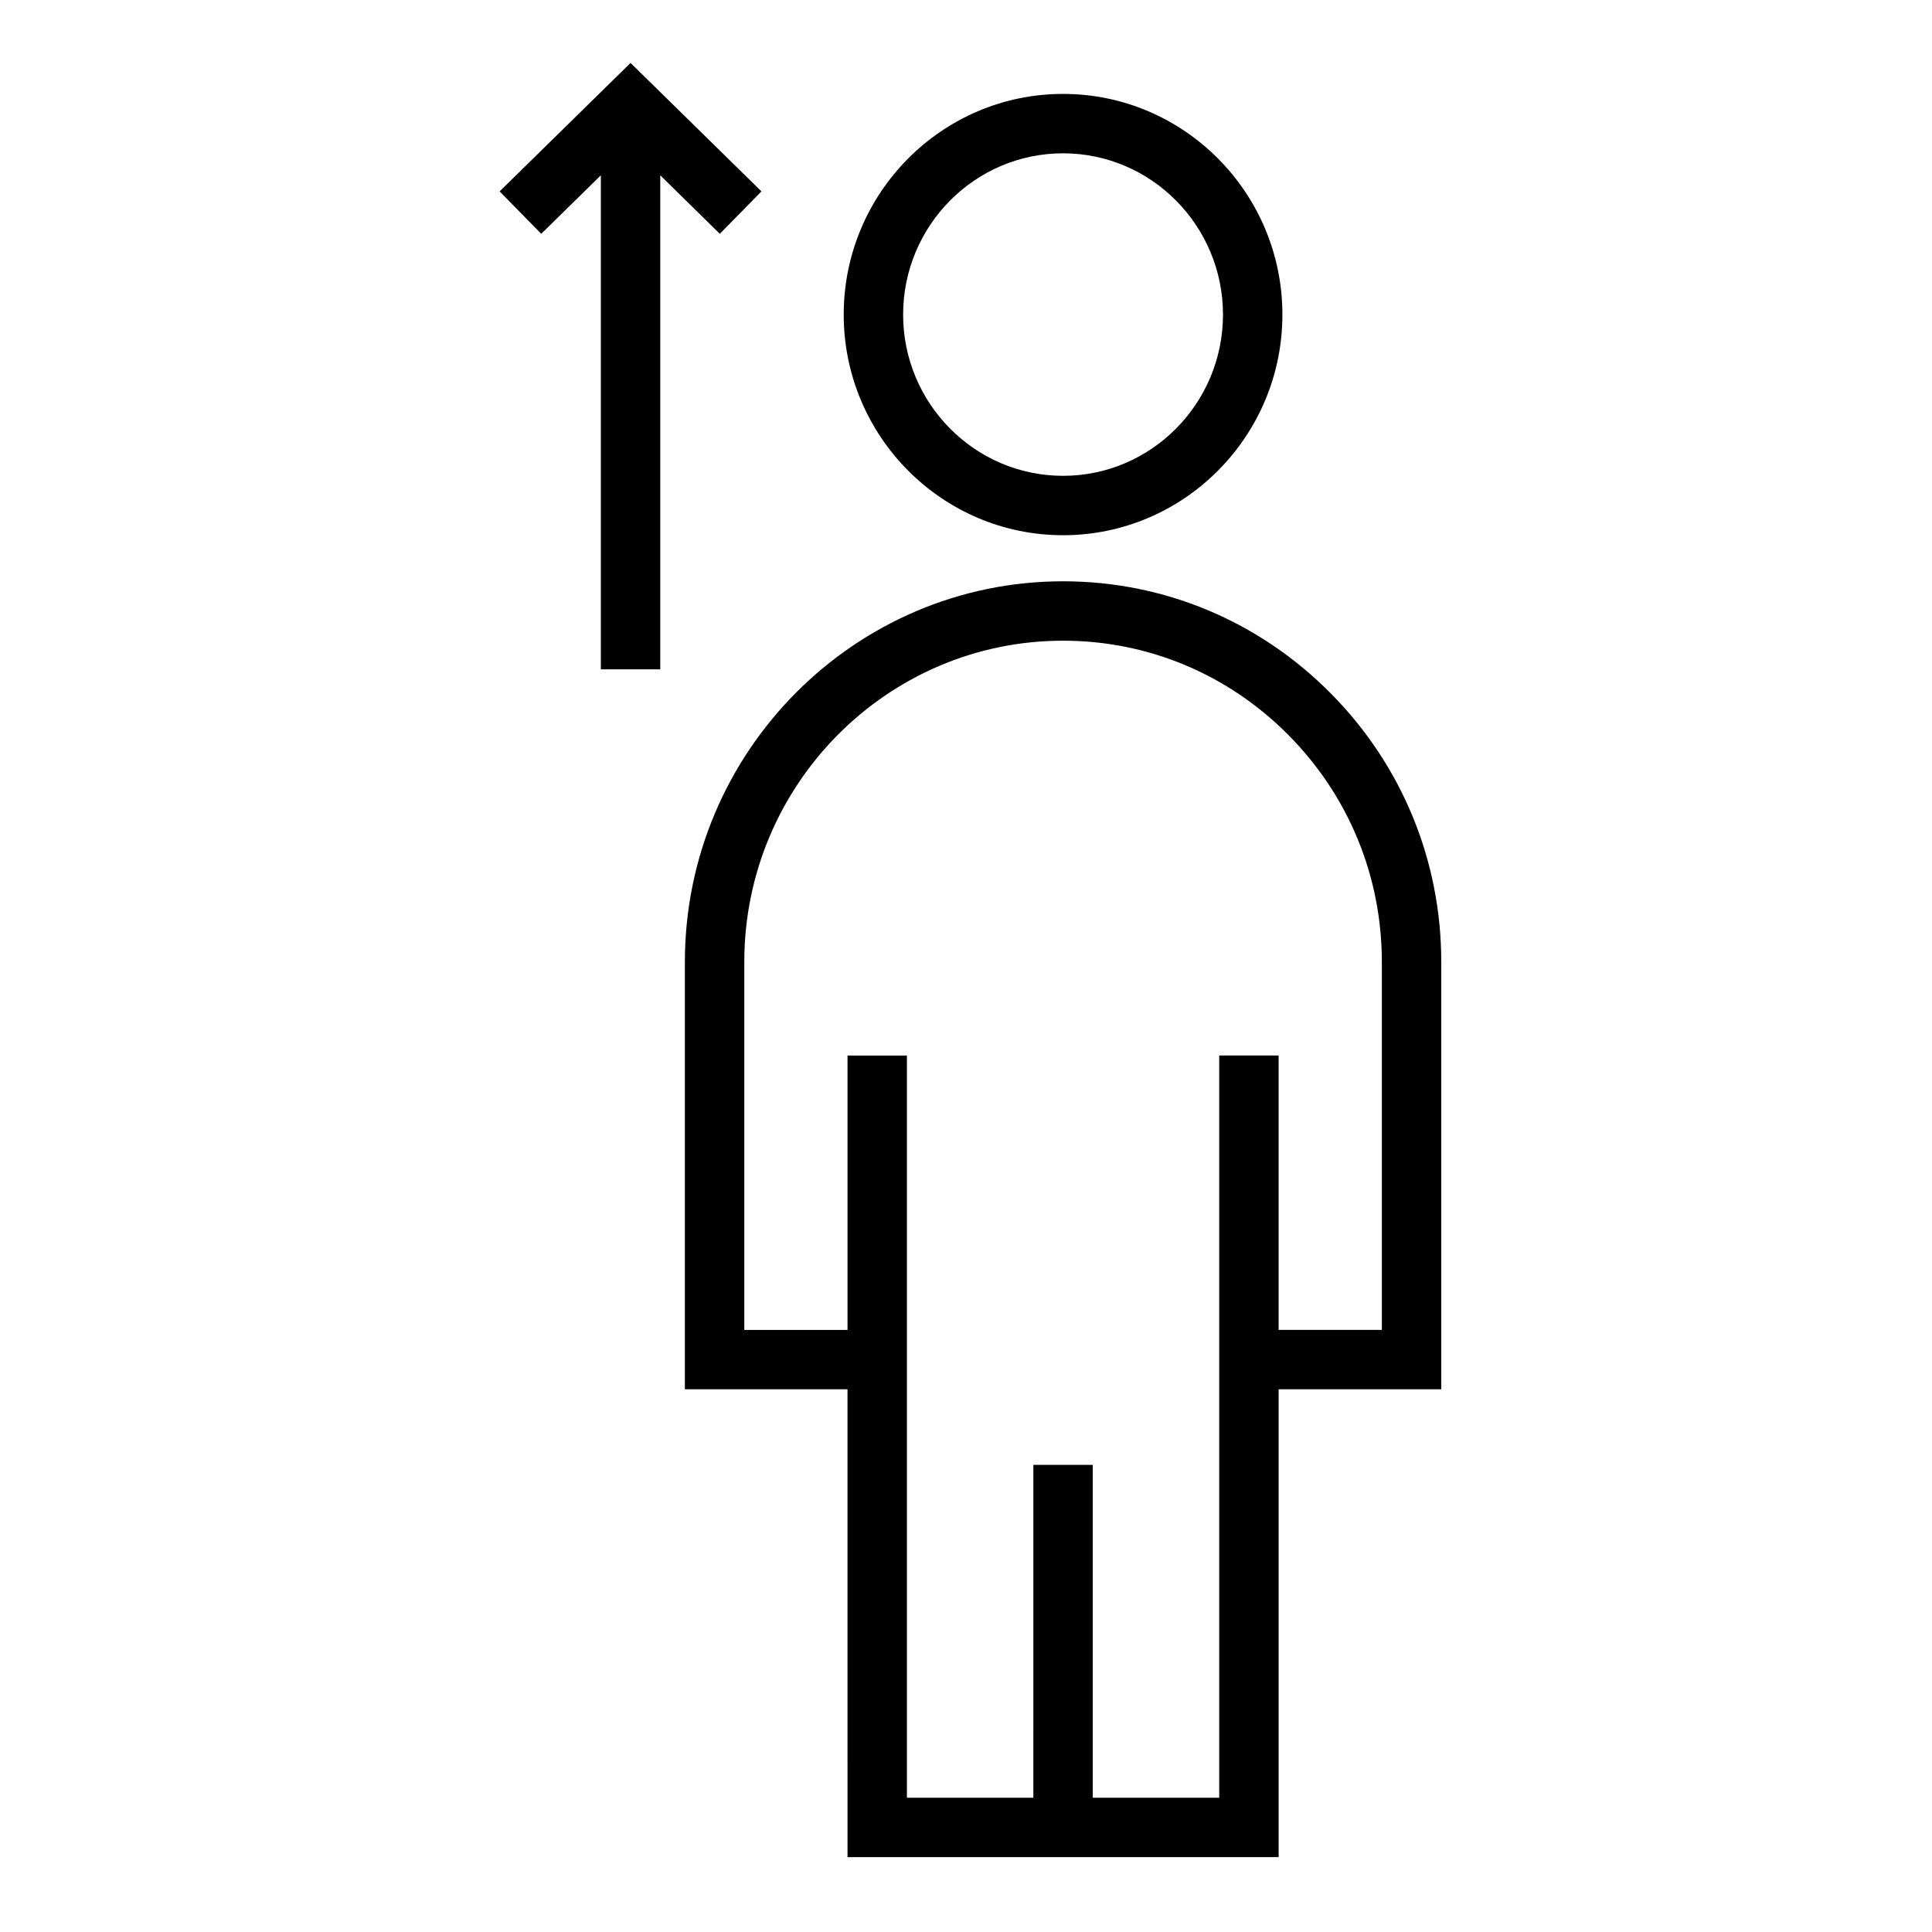
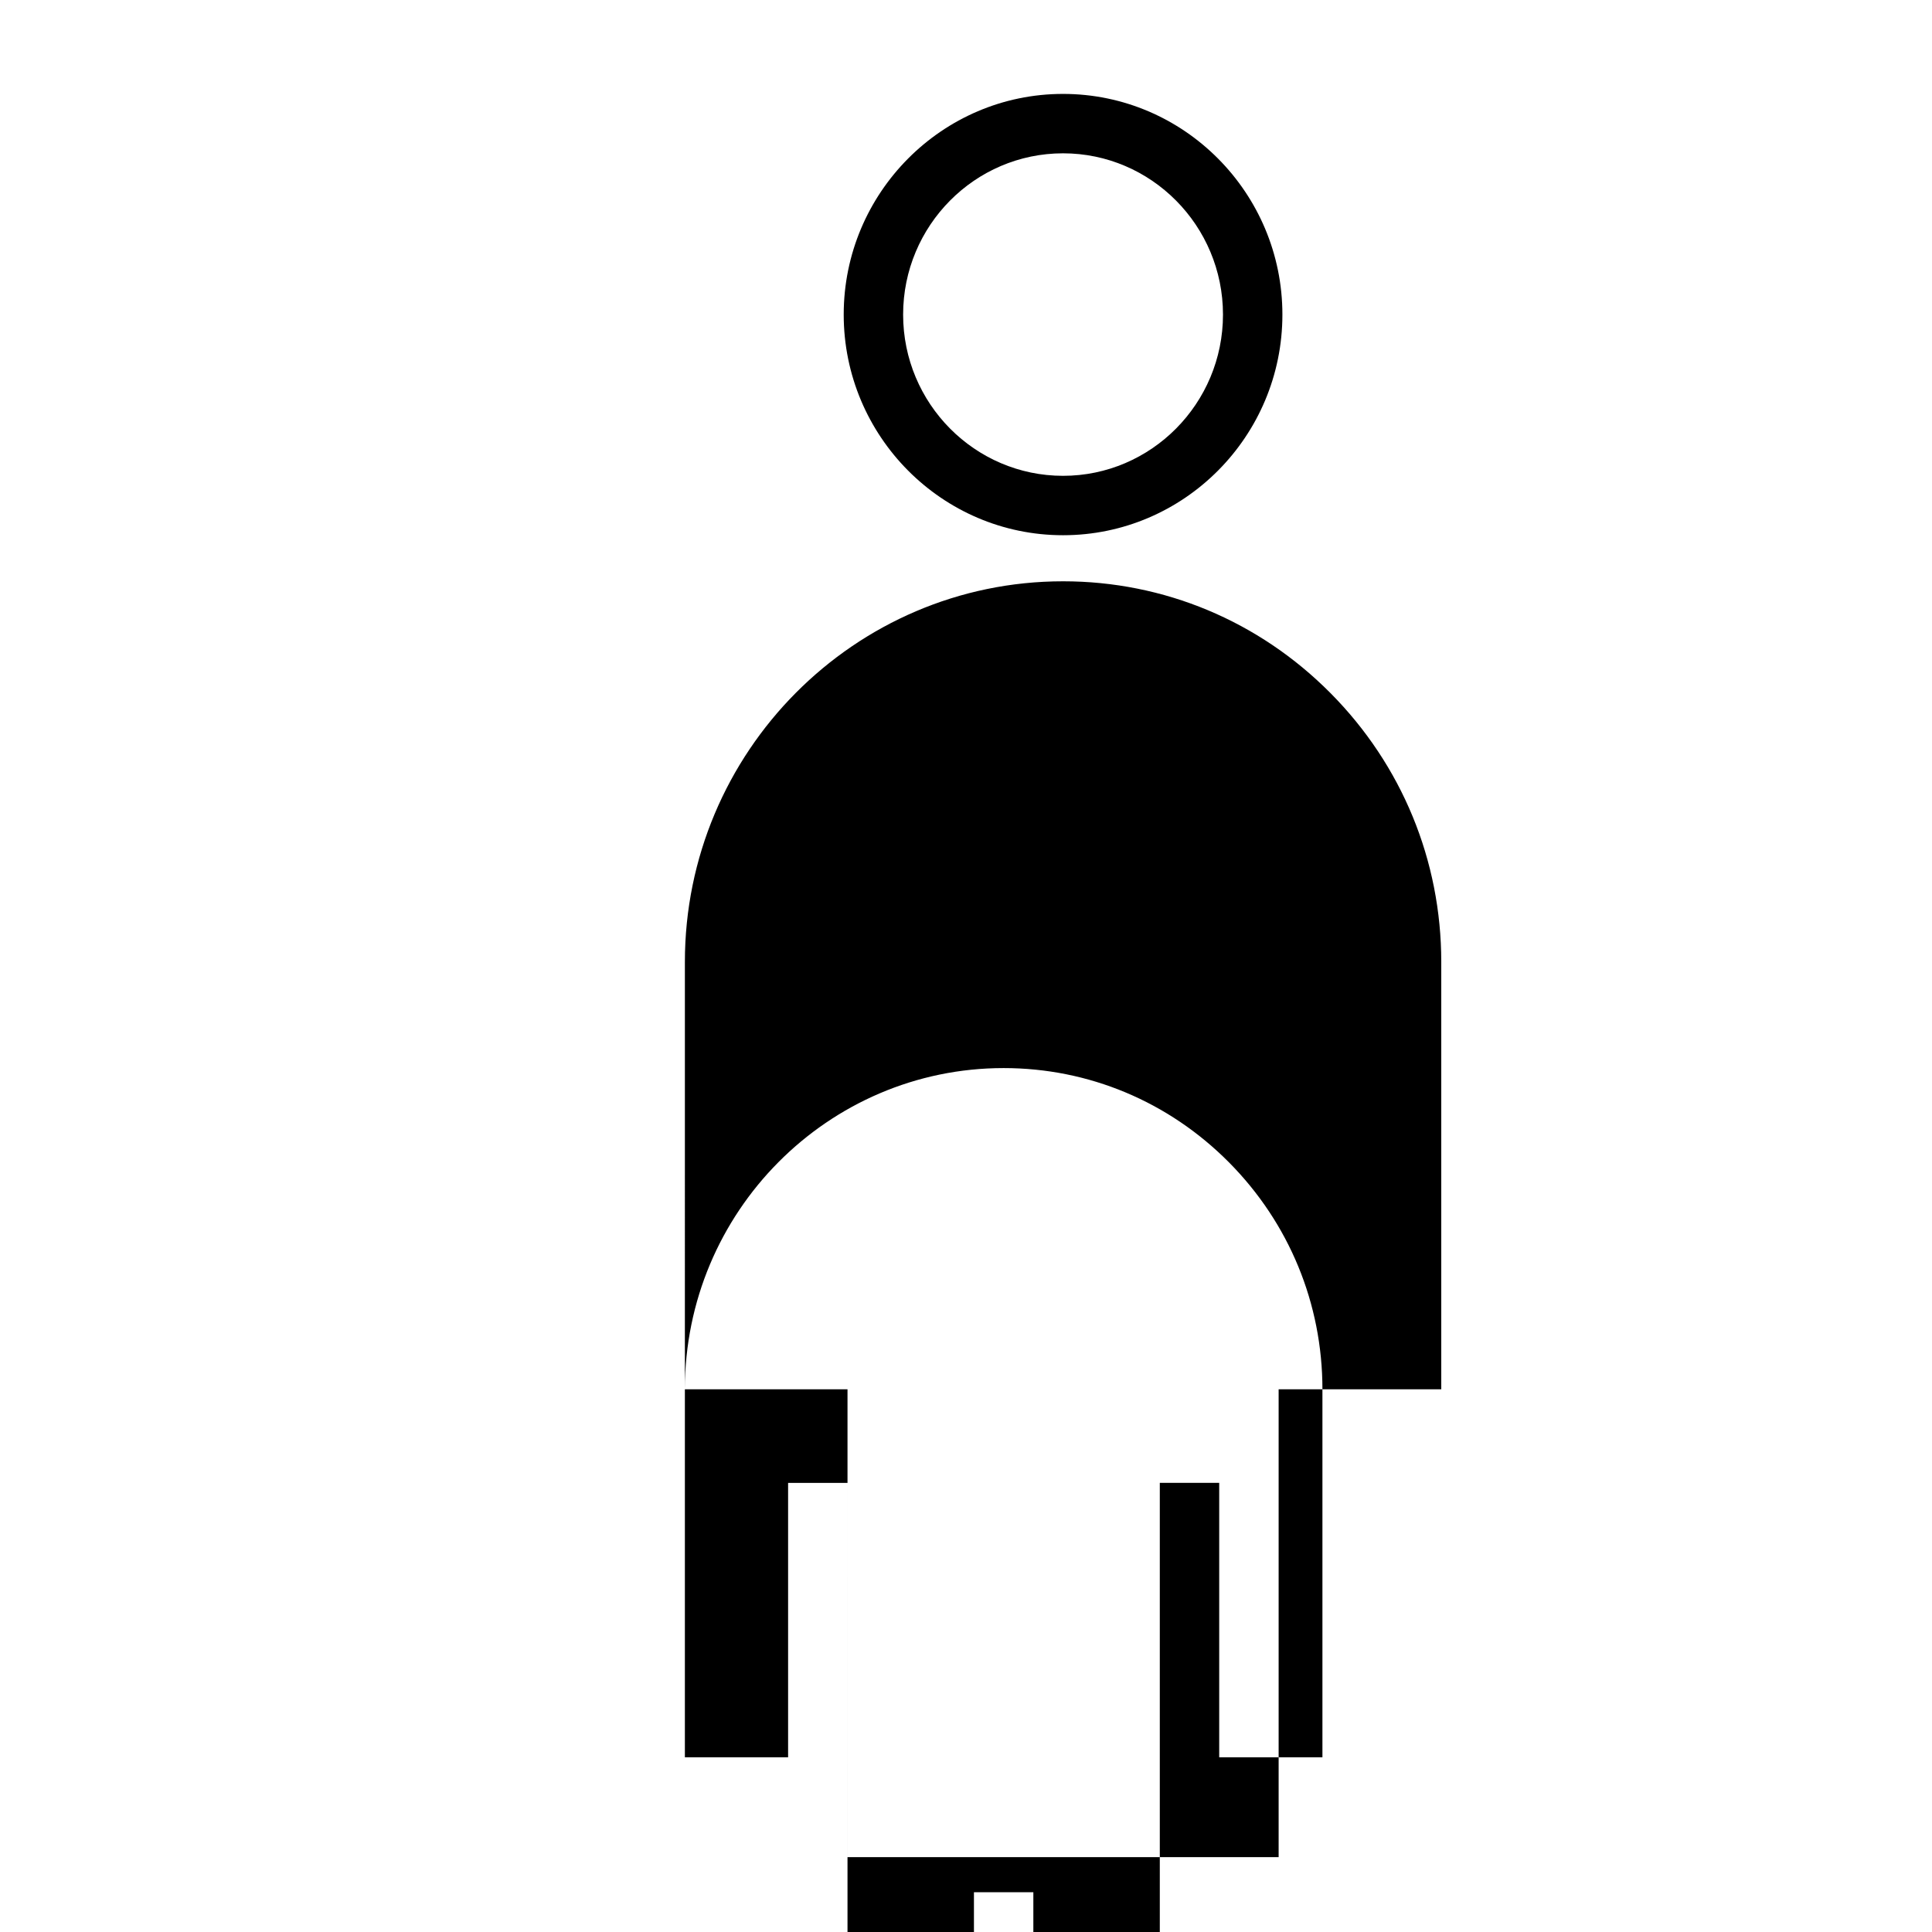
<svg xmlns="http://www.w3.org/2000/svg" fill="#000000" width="800px" height="800px" version="1.1" viewBox="144 144 512 512">
  <g>
    <path d="m425.72 285.84c32.055 0 58.129-26.23 58.129-58.473 0-32.25-26.078-58.48-58.129-58.48-32.047 0-58.129 26.238-58.129 58.48 0.004 32.242 26.074 58.473 58.129 58.473zm0-101.21c23.371 0 42.383 19.176 42.383 42.738s-19.02 42.73-42.383 42.73c-23.363 0-42.383-19.168-42.383-42.73s19.012-42.738 42.383-42.738z" />
-     <path d="m325.5 512.18h43.098l0.004 123.98h114.25v-123.98h43.098v-113.26c0-26.883-10.438-52.191-29.379-71.266-18.957-19.09-44.113-29.605-70.848-29.605-55.262 0-100.22 45.258-100.22 100.87zm15.746-113.26c0-46.941 37.895-85.129 84.477-85.129 22.508 0 43.699 8.863 59.68 24.953 15.992 16.105 24.801 37.48 24.801 60.176v97.516h-27.355v-72.723h-15.742v196.71h-33.512v-88.219h-15.742l-0.004 88.219h-33.504v-196.7h-15.742v72.723h-27.355z" />
-     <path d="m303.23 190.46v130.93h15.746v-130.93l15.781 15.5 11.031-11.242-34.684-34.039-34.695 34.039 11.023 11.242z" />
+     <path d="m325.5 512.18h43.098l0.004 123.98h114.25v-123.98h43.098v-113.26c0-26.883-10.438-52.191-29.379-71.266-18.957-19.09-44.113-29.605-70.848-29.605-55.262 0-100.22 45.258-100.22 100.87zc0-46.941 37.895-85.129 84.477-85.129 22.508 0 43.699 8.863 59.68 24.953 15.992 16.105 24.801 37.48 24.801 60.176v97.516h-27.355v-72.723h-15.742v196.71h-33.512v-88.219h-15.742l-0.004 88.219h-33.504v-196.7h-15.742v72.723h-27.355z" />
  </g>
</svg>